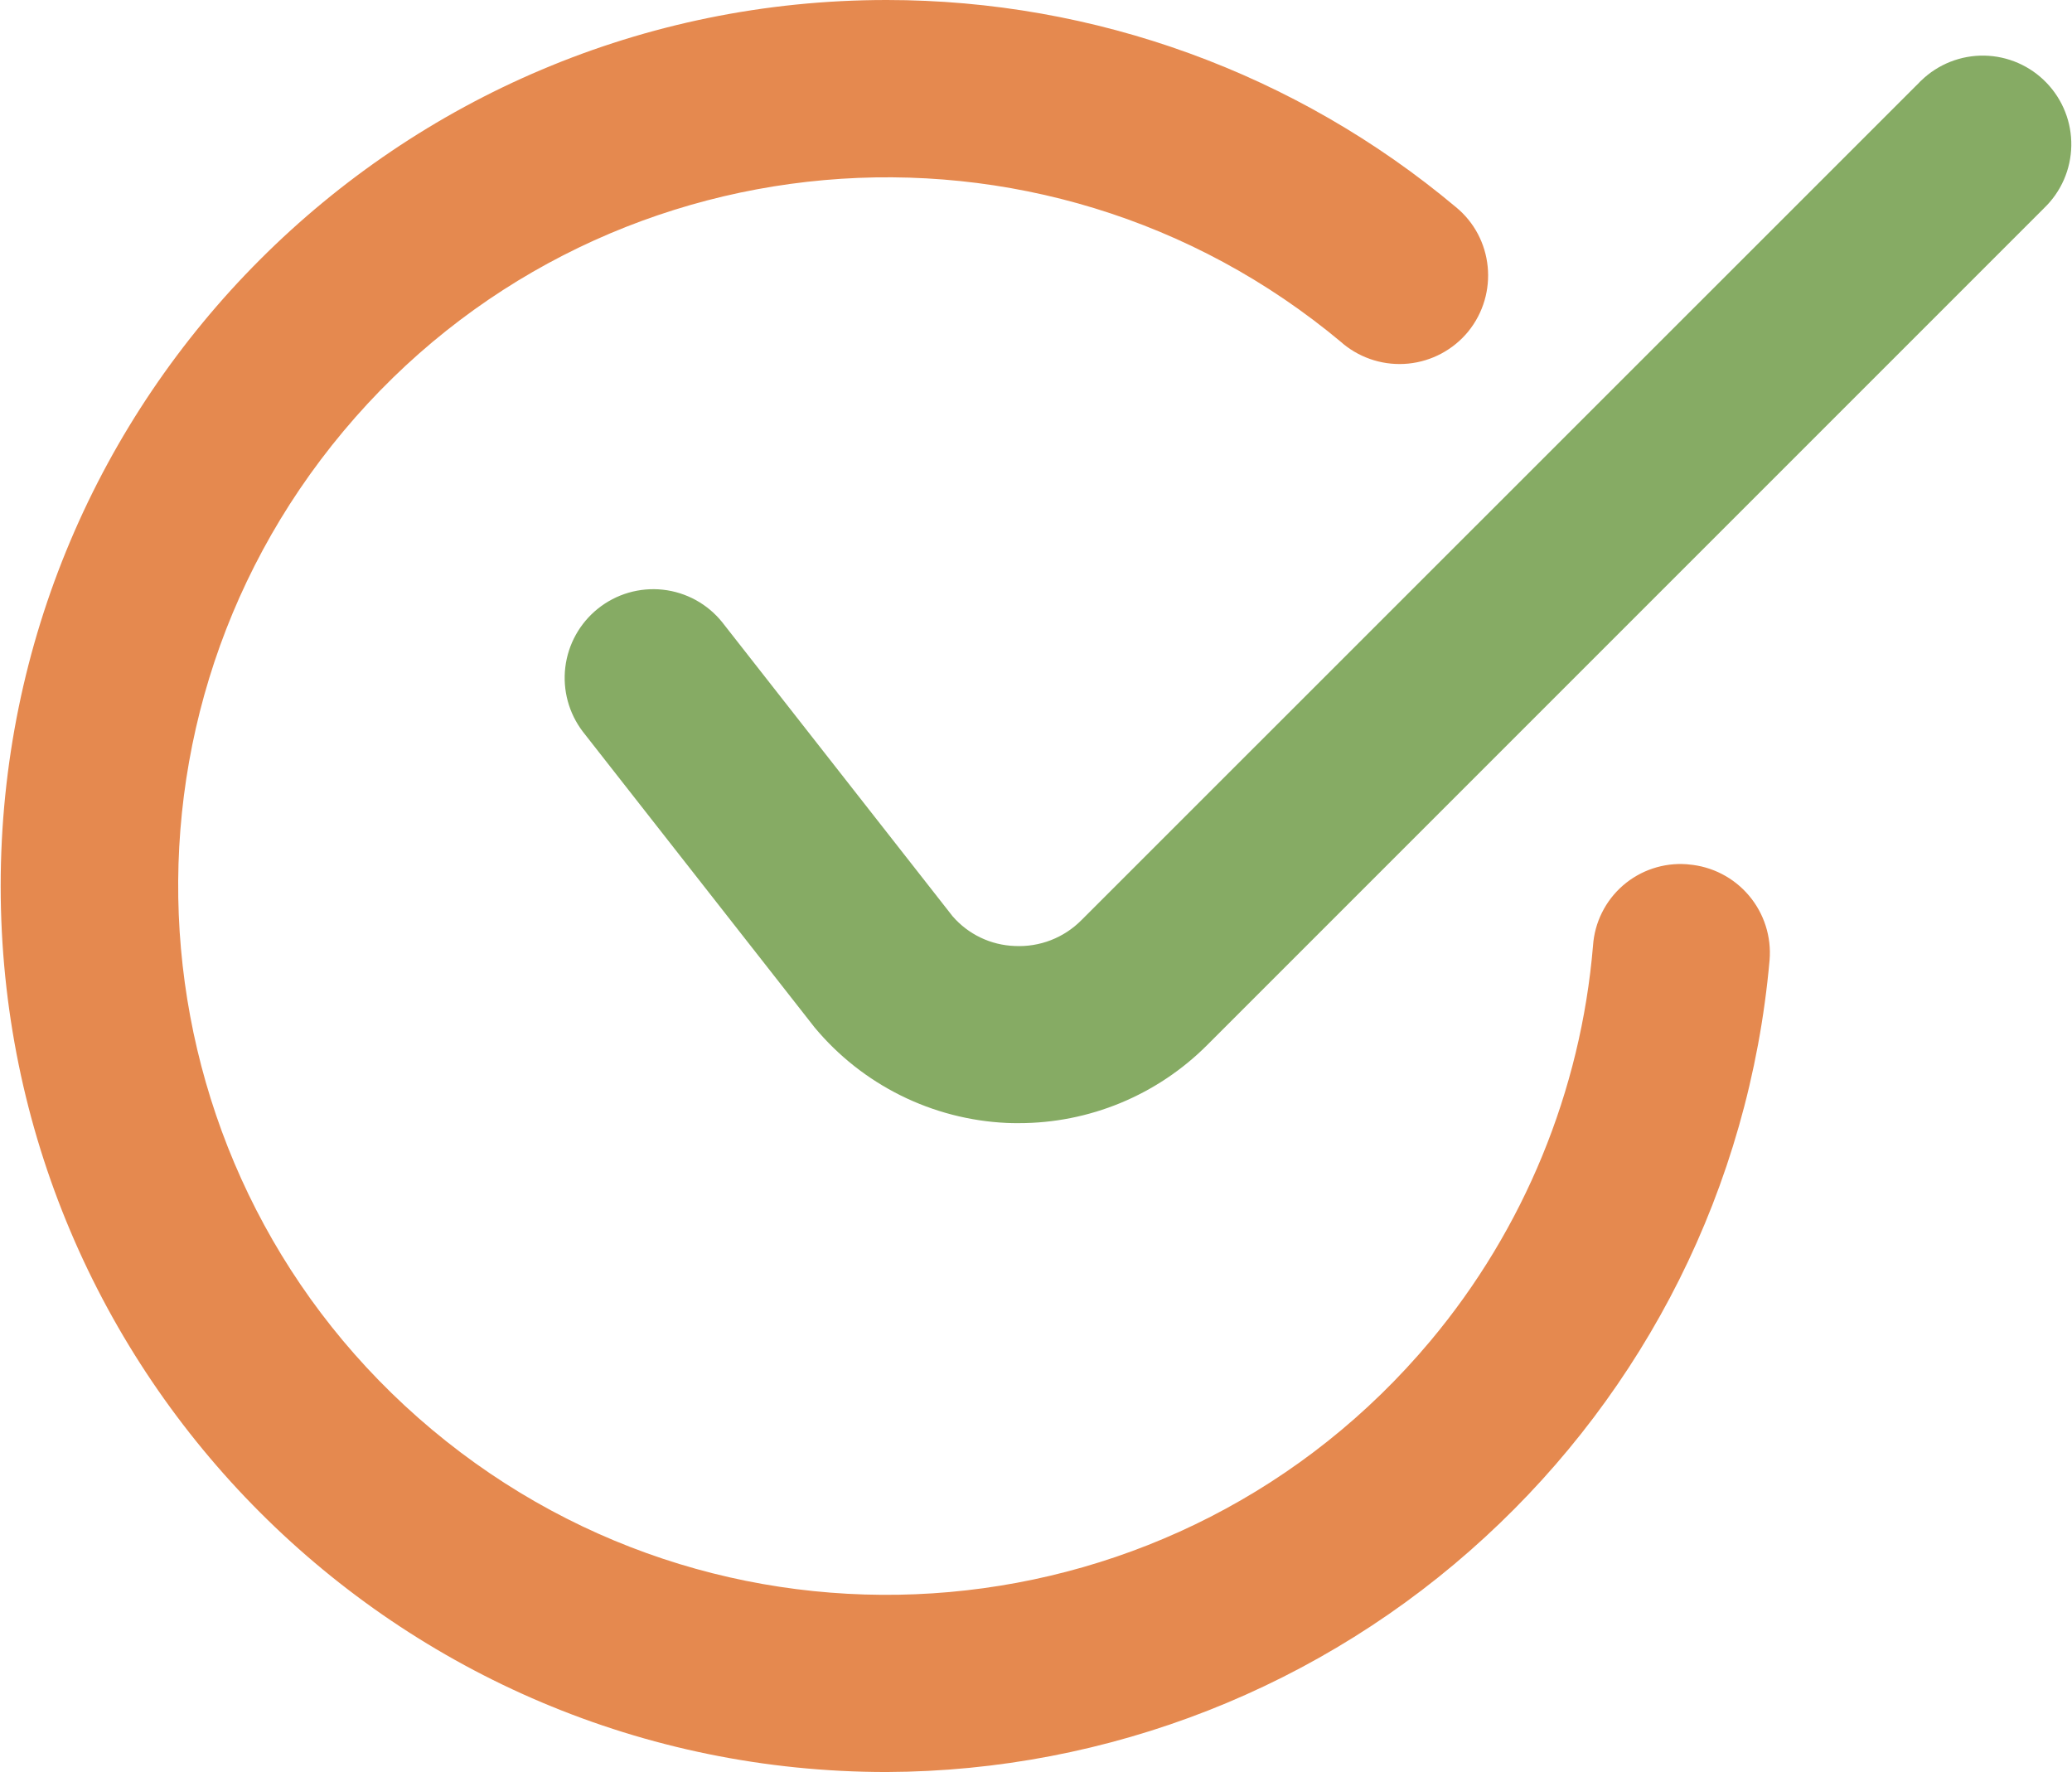
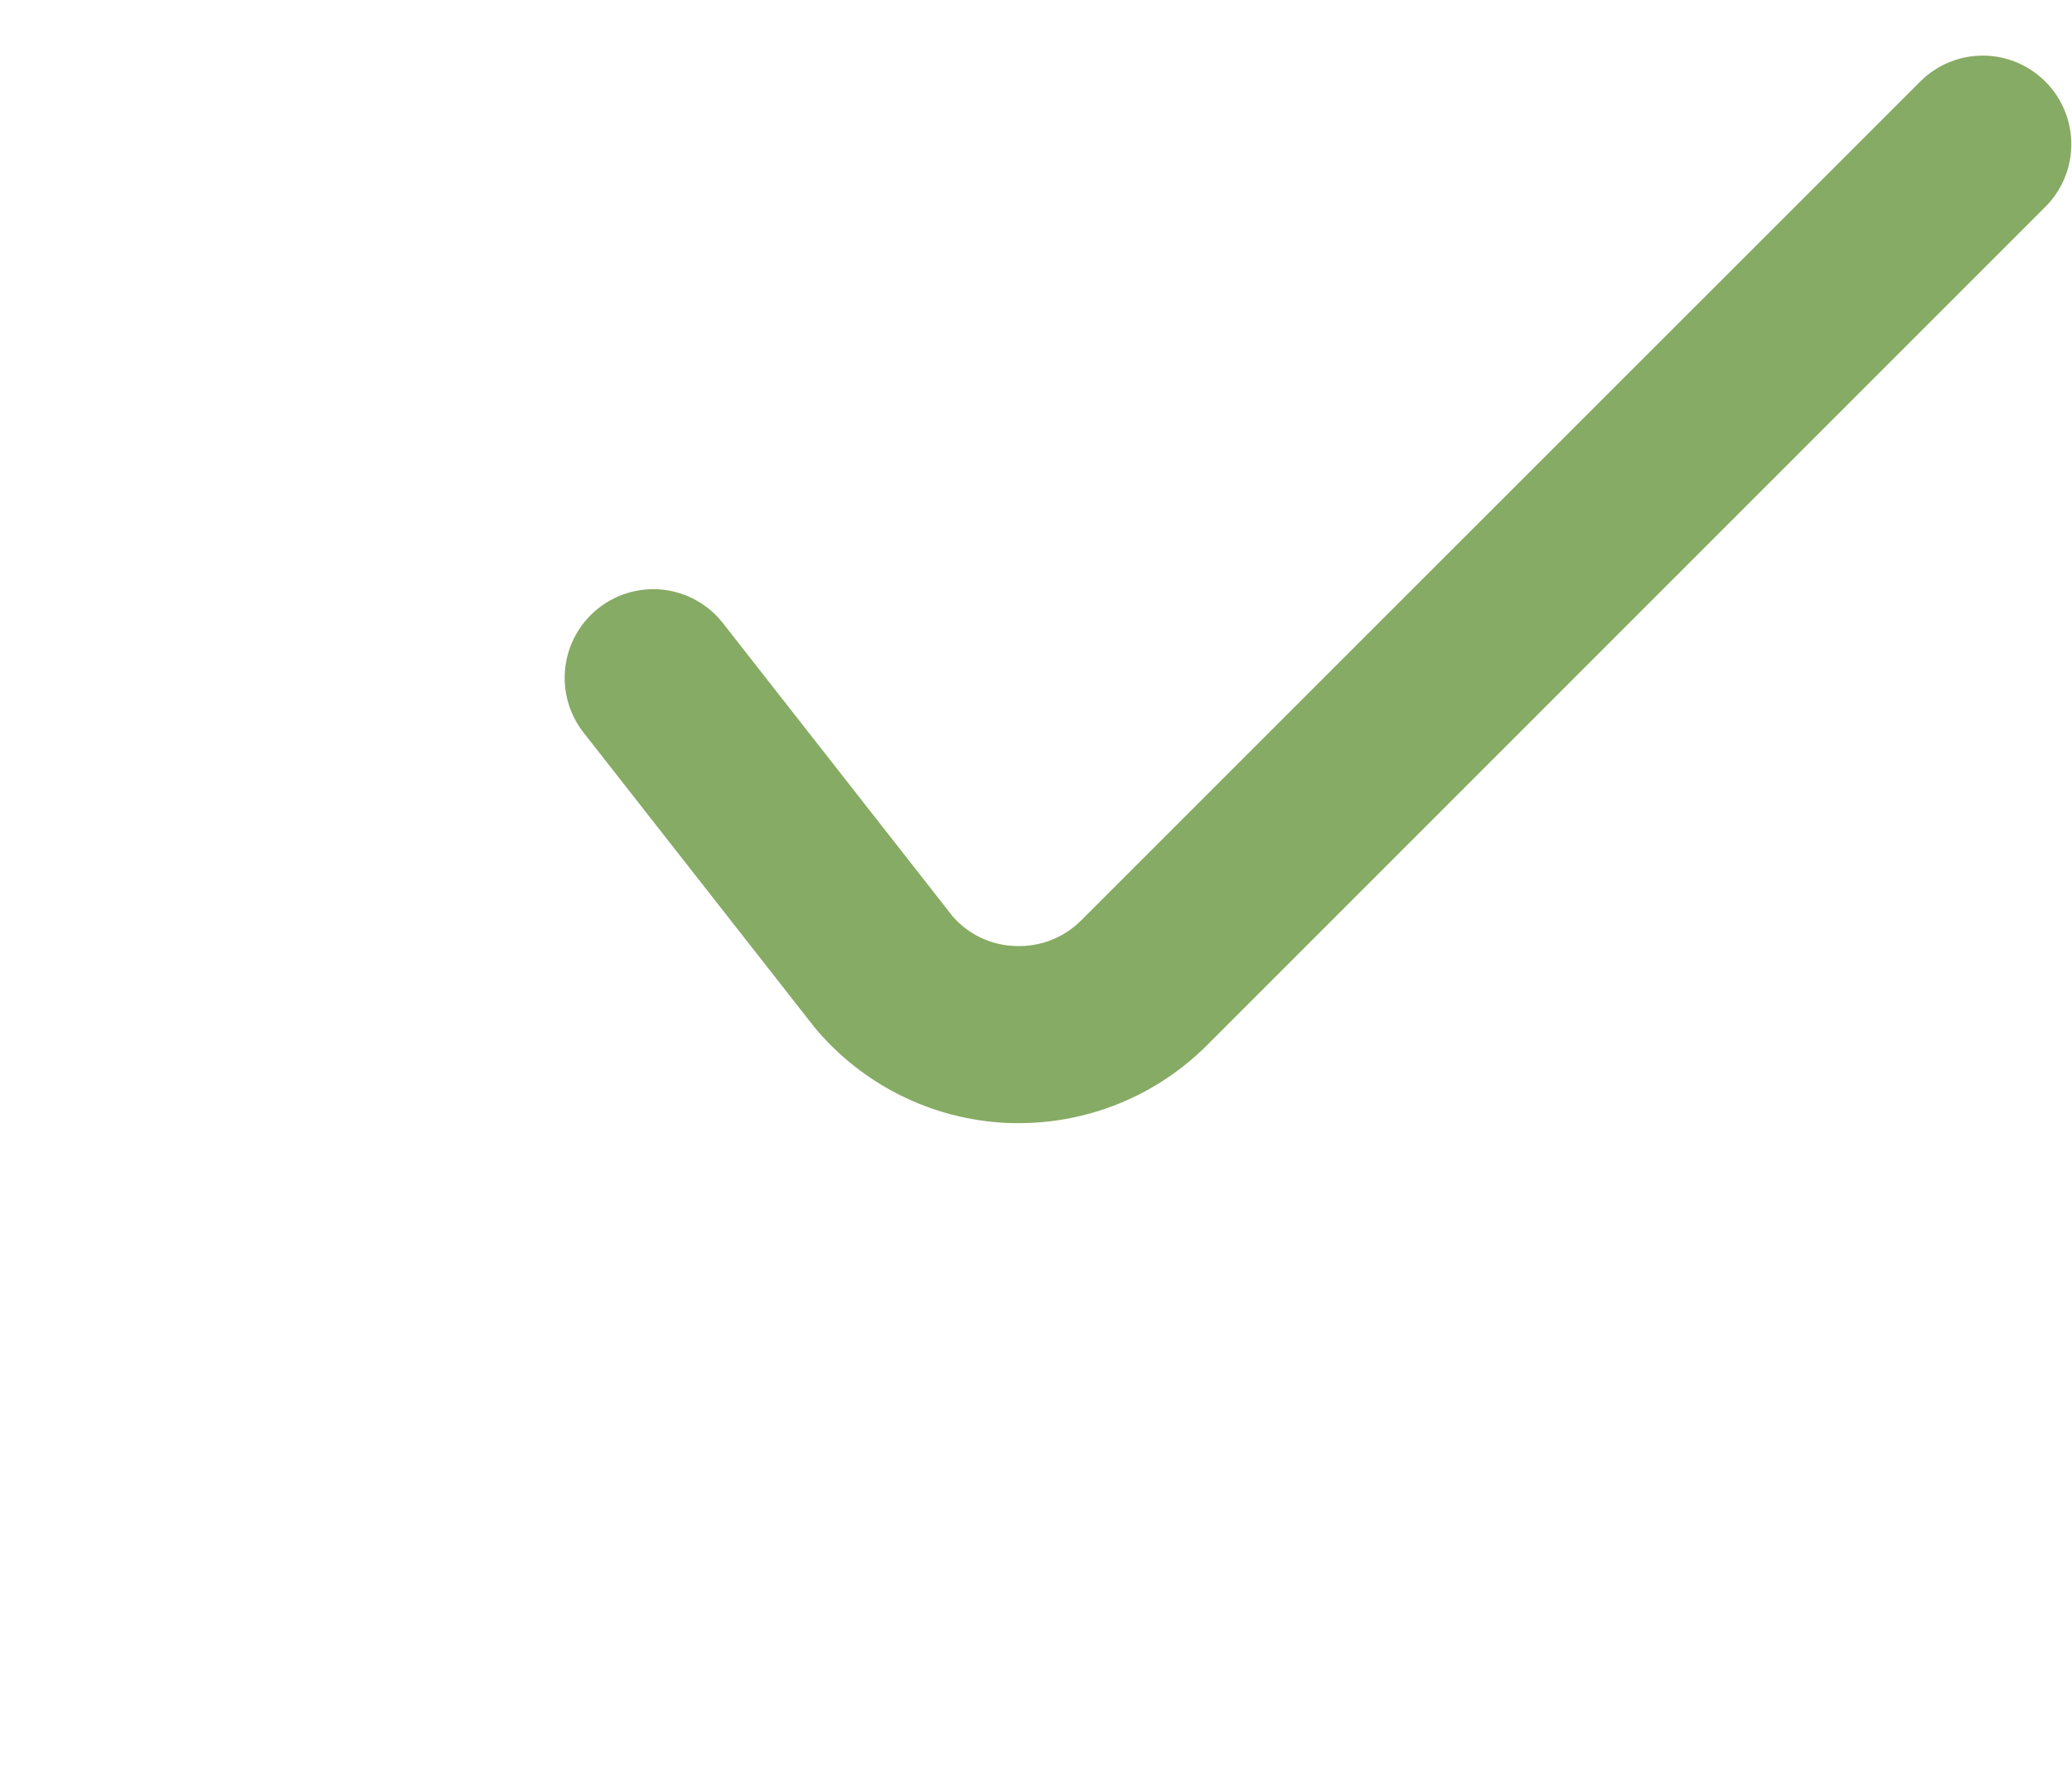
<svg xmlns="http://www.w3.org/2000/svg" width="159" height="136" viewBox="0 0 159 136" fill="none">
  <path d="M156.869 15.958L92.615 80.215C90.717 82.111 88.464 83.613 85.986 84.638C83.507 85.662 80.851 86.189 78.169 86.186C77.869 86.186 77.57 86.186 77.255 86.17C74.424 86.039 71.651 85.32 69.112 84.059C66.574 82.798 64.326 81.022 62.512 78.844L44.725 56.145C43.649 54.733 43.166 52.956 43.381 51.194C43.596 49.431 44.492 47.822 45.876 46.71C46.571 46.151 47.369 45.735 48.225 45.484C49.081 45.234 49.978 45.155 50.864 45.251C51.751 45.347 52.609 45.618 53.391 46.046C54.173 46.475 54.863 47.053 55.422 47.749L73.097 70.307C73.693 70.996 74.424 71.554 75.245 71.947C76.066 72.34 76.959 72.56 77.869 72.592C78.814 72.639 79.759 72.487 80.641 72.145C81.523 71.803 82.323 71.279 82.989 70.606L147.26 6.351C147.308 6.287 147.37 6.24 147.434 6.178C148.075 5.557 148.833 5.068 149.663 4.741C150.494 4.413 151.381 4.252 152.274 4.268C153.167 4.284 154.048 4.477 154.866 4.834C155.684 5.191 156.424 5.707 157.043 6.351C157.662 6.993 158.149 7.751 158.476 8.582C158.803 9.412 158.963 10.299 158.946 11.191C158.93 12.084 158.739 12.964 158.382 13.782C158.026 14.6 157.511 15.339 156.869 15.958Z" fill="#86AB64" />
-   <path d="M135.793 73.676C134.234 91.24 126.122 106.773 113.975 117.941C101.454 129.478 85.069 135.913 68.043 135.978C30.487 135.978 0.052 105.543 0.052 67.989C0.052 30.434 30.487 0 68.041 0C84.014 0 99.467 5.623 111.707 15.88C114.606 18.241 115.031 22.526 112.667 25.442C111.523 26.836 109.872 27.721 108.077 27.901C106.282 28.081 104.489 27.541 103.09 26.402C103.043 26.37 103.012 26.323 102.965 26.291C79.933 7.01 45.625 10.051 26.36 33.082C7.077 56.125 10.118 90.42 33.148 109.703C56.178 128.986 90.487 125.927 109.769 102.896C116.954 94.31 121.311 83.714 122.245 72.557C122.306 71.675 122.54 70.814 122.935 70.024C123.329 69.233 123.875 68.528 124.542 67.948C125.209 67.369 125.984 66.927 126.822 66.647C127.66 66.367 128.545 66.255 129.427 66.318C129.49 66.318 129.537 66.335 129.586 66.335C131.382 66.485 133.045 67.344 134.208 68.72C135.372 70.097 135.943 71.879 135.793 73.676Z" fill="#E5894F" />
</svg>